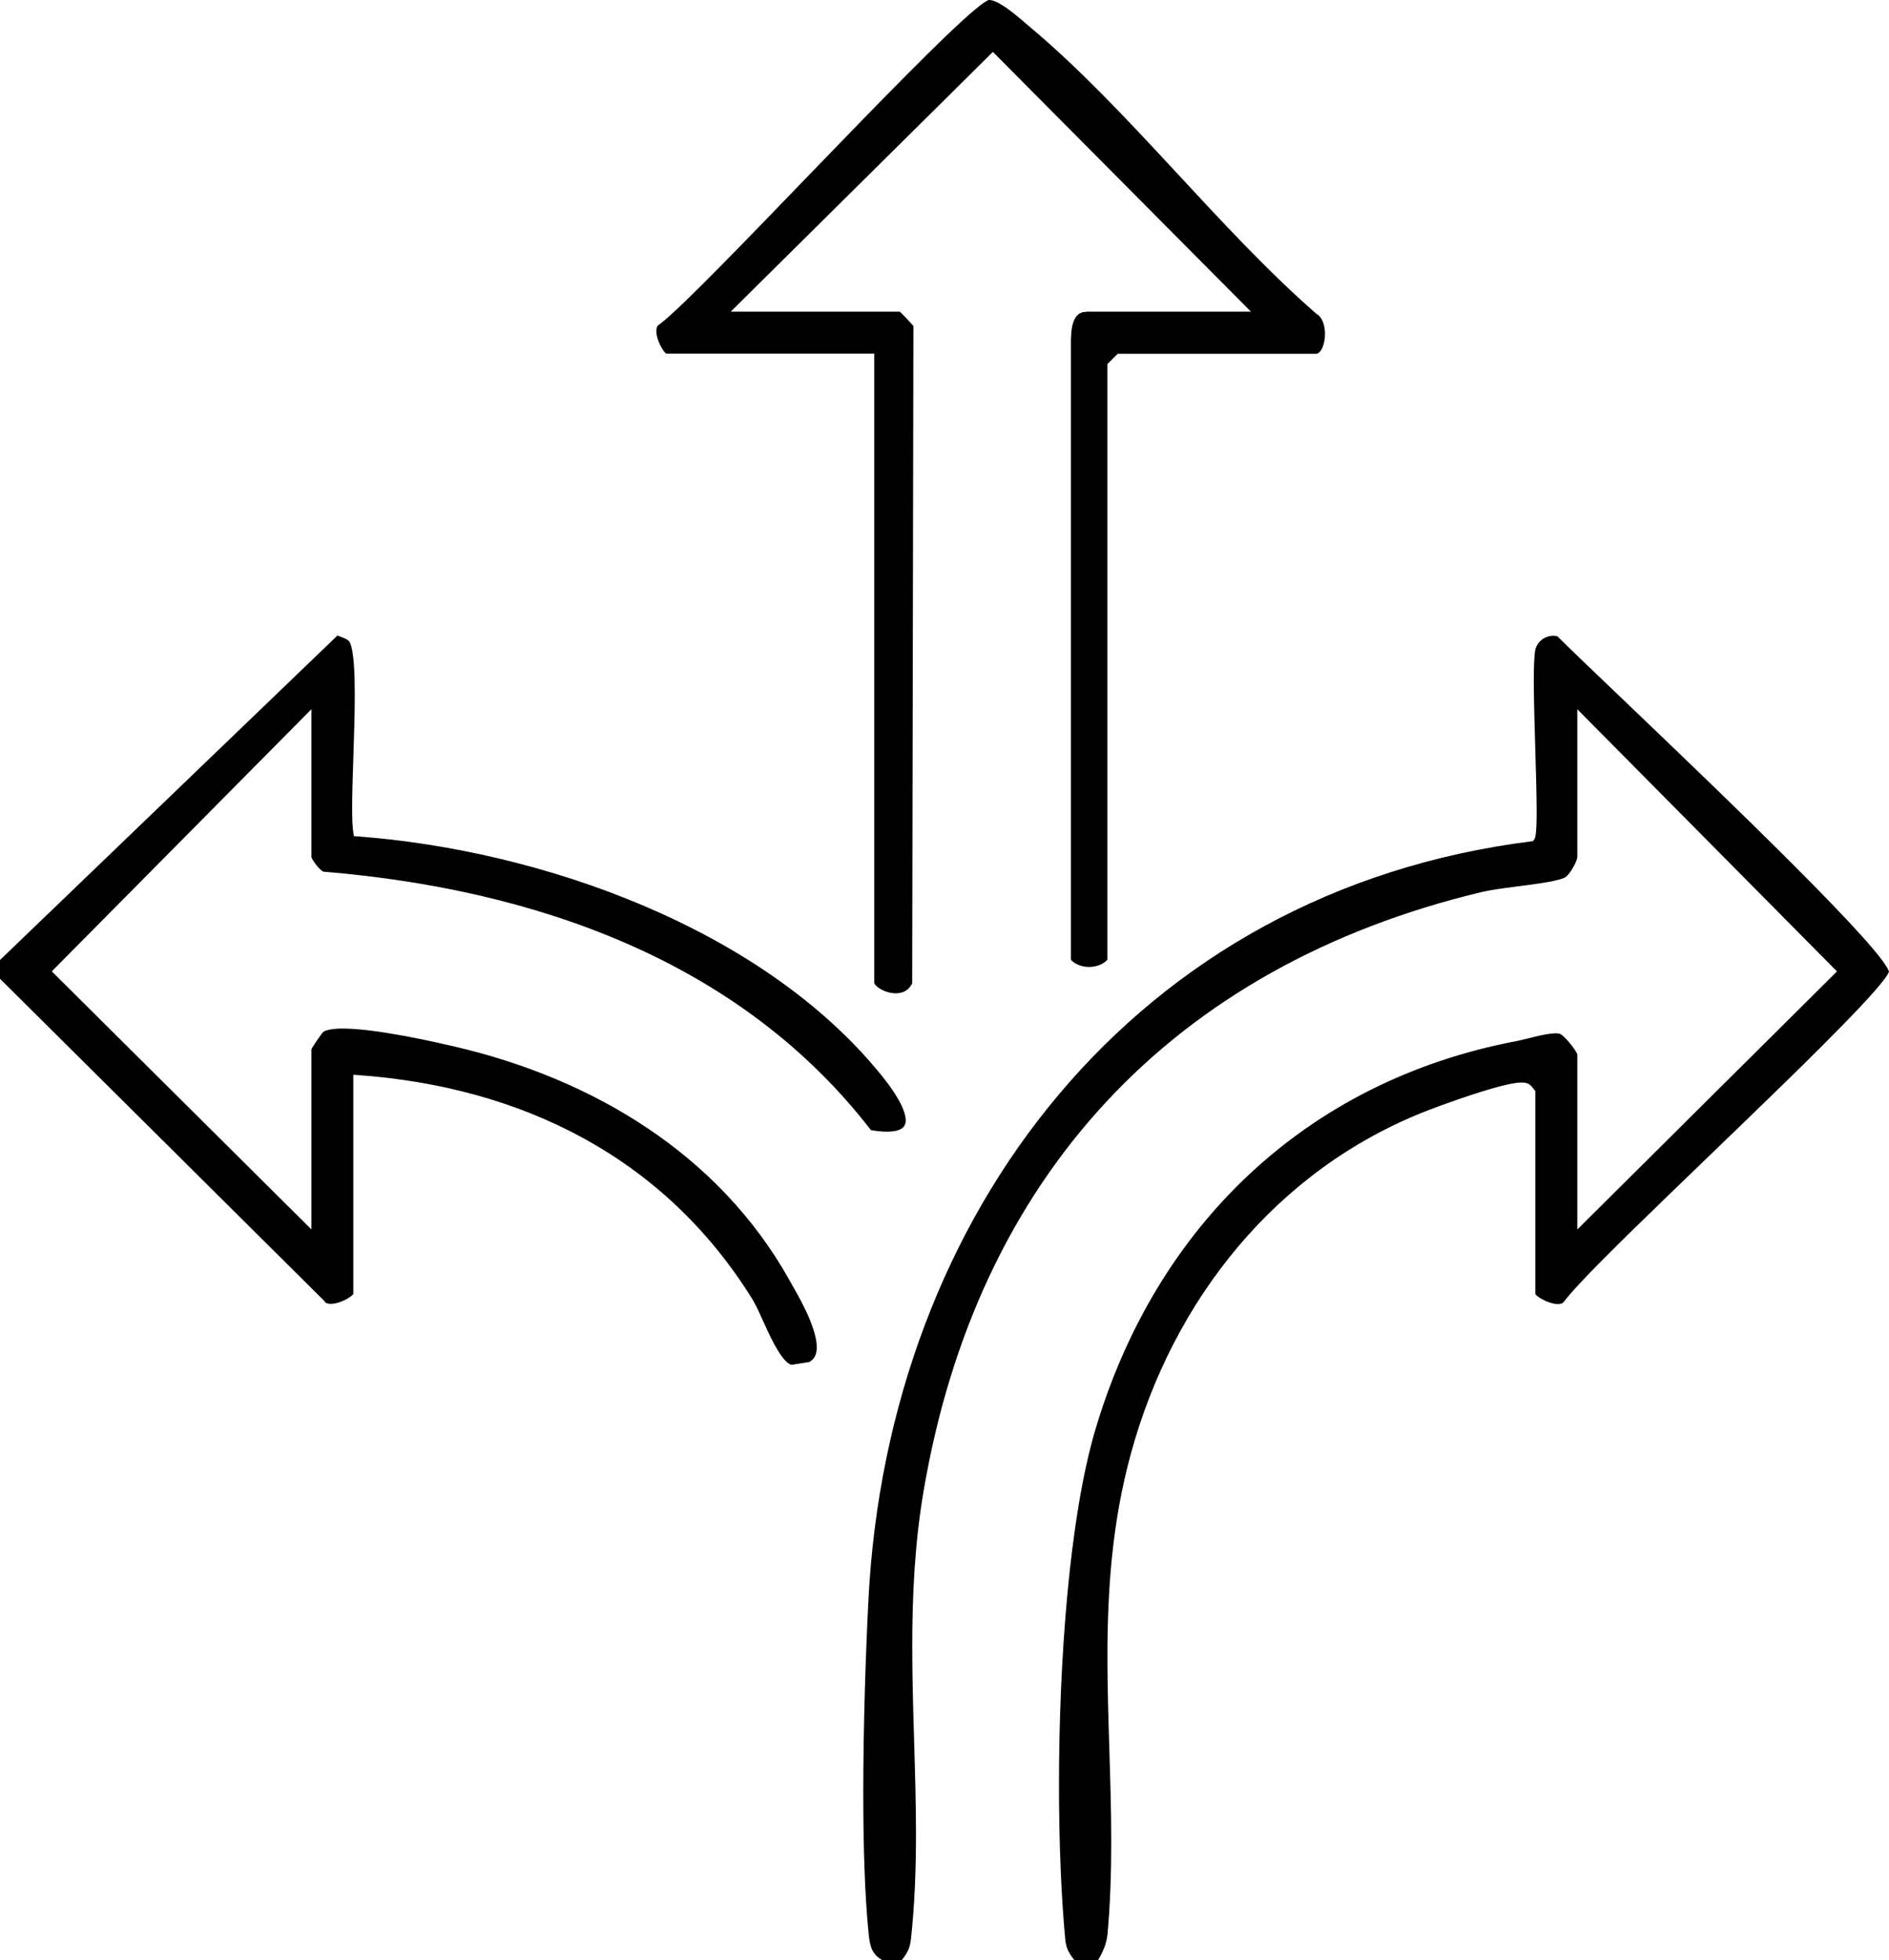
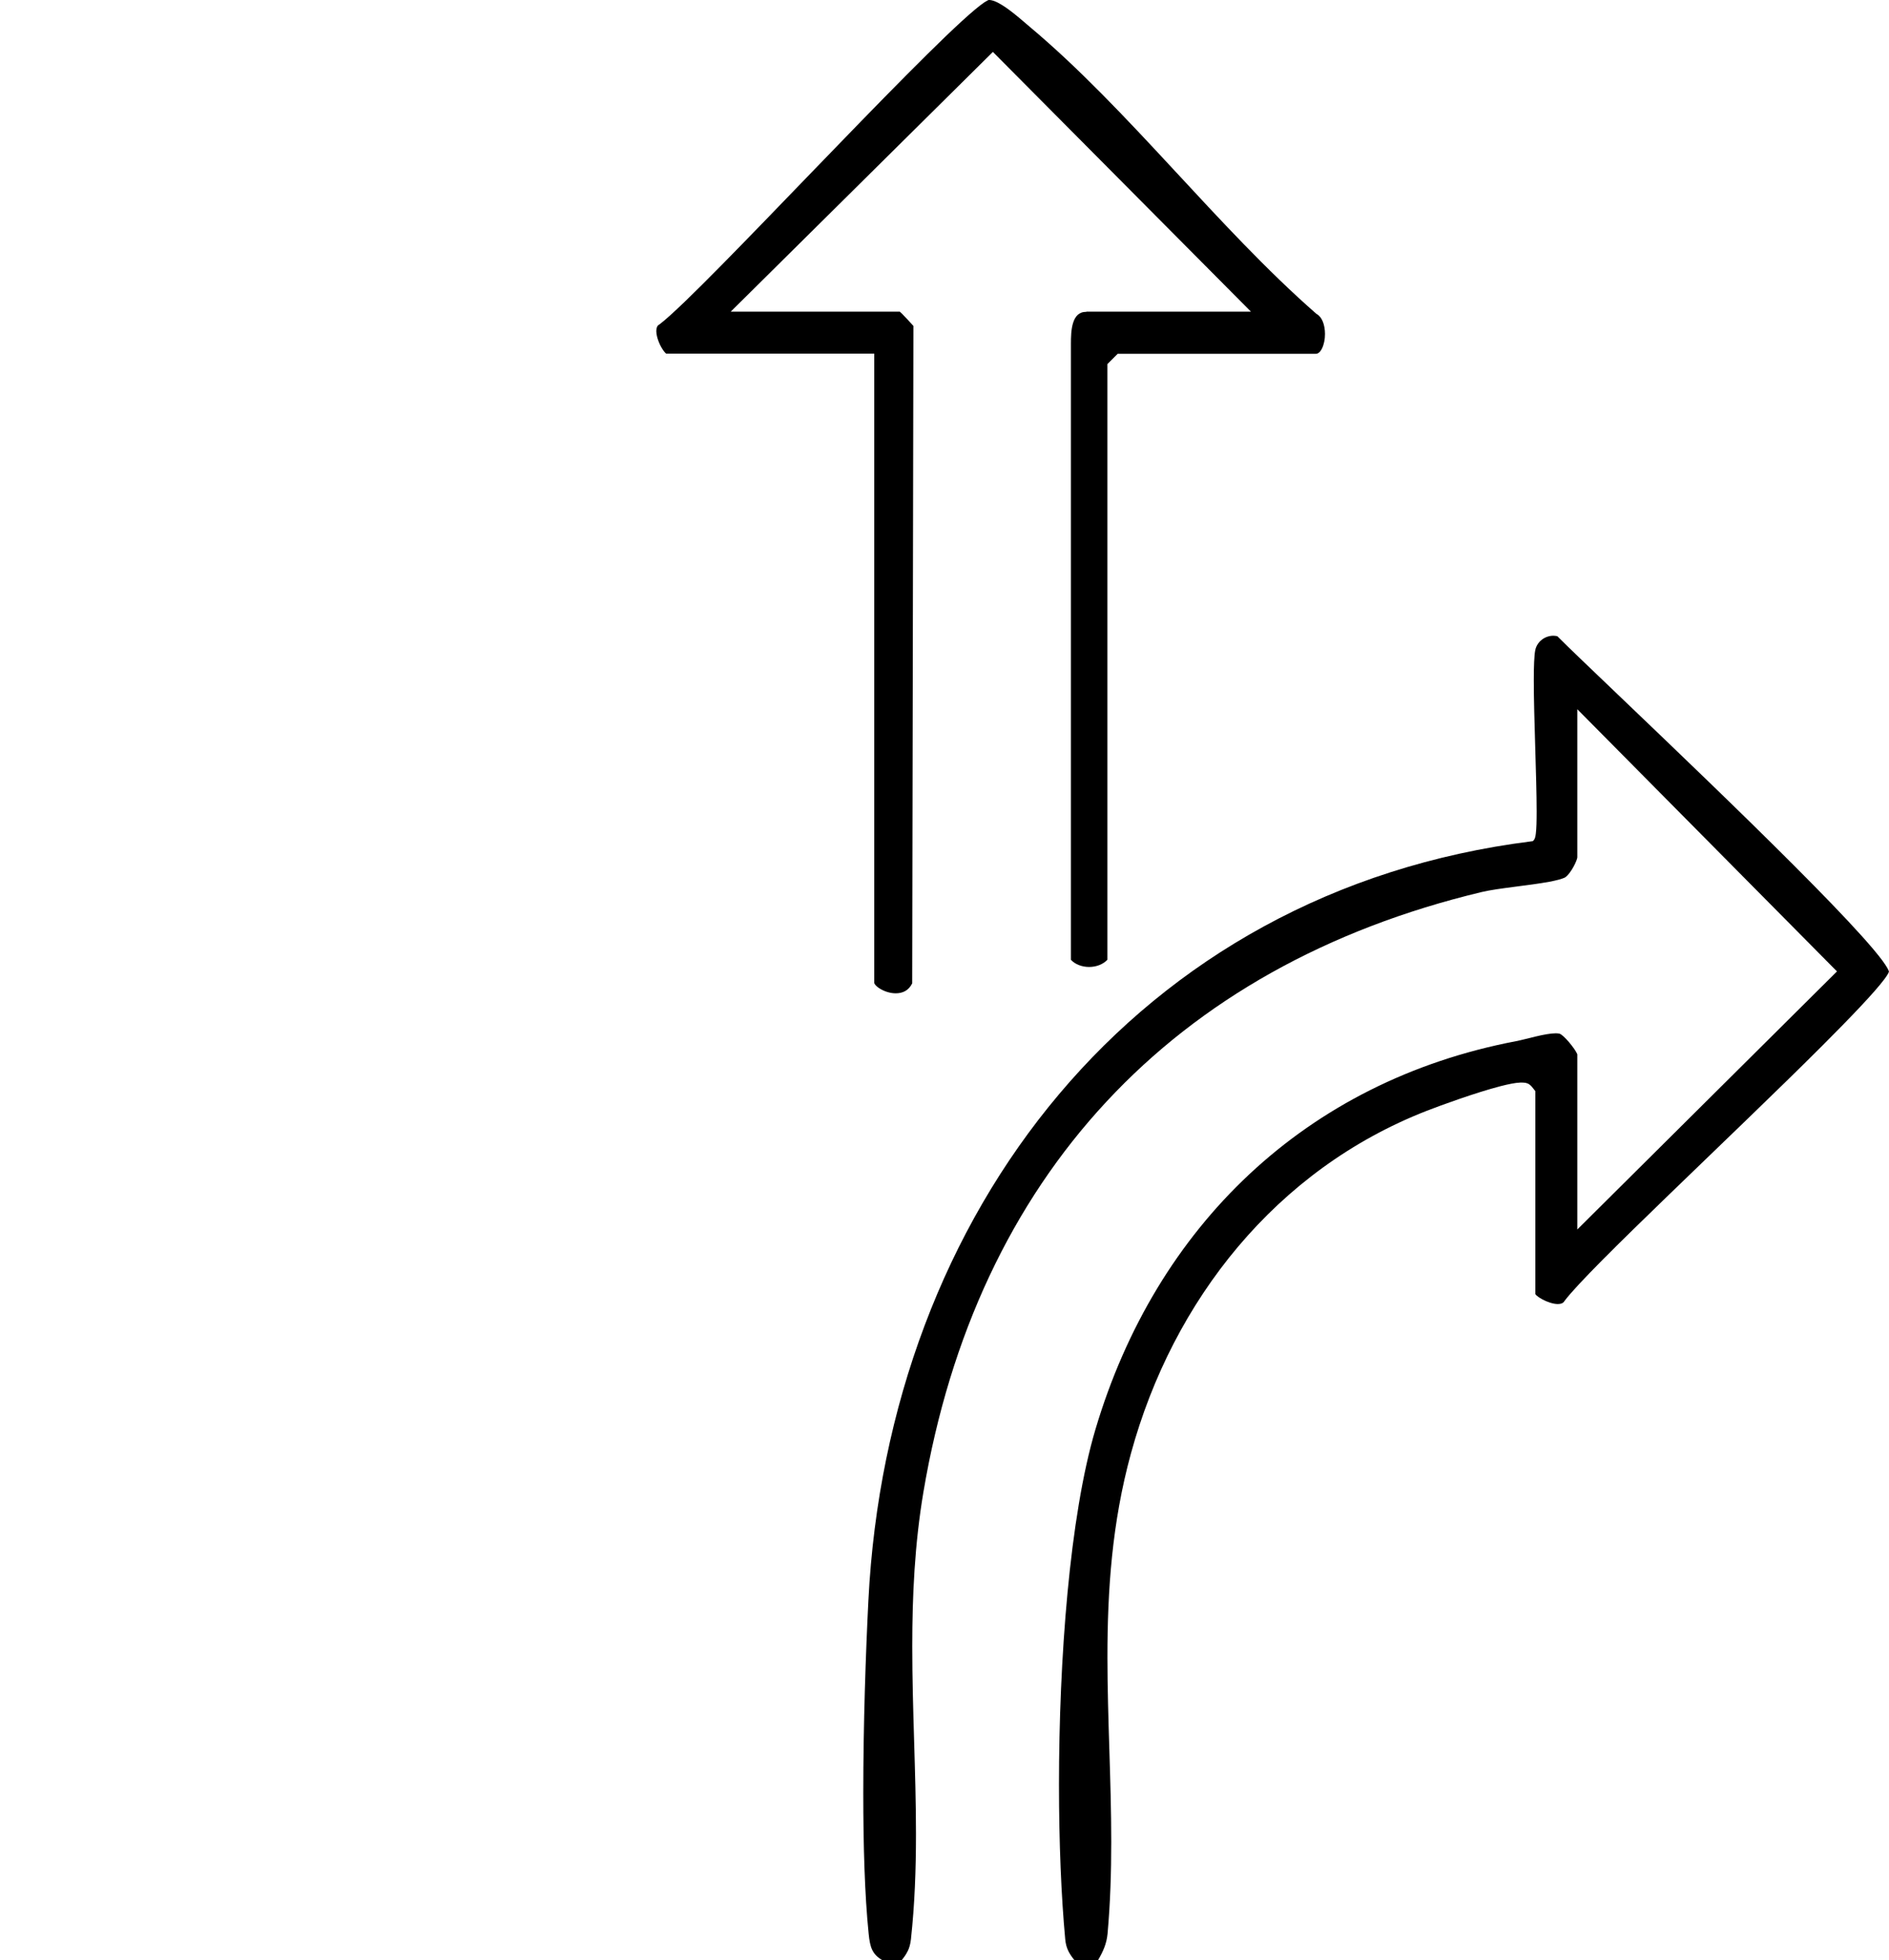
<svg xmlns="http://www.w3.org/2000/svg" id="Layer_2" data-name="Layer 2" viewBox="0 0 390.72 405.46">
  <g id="Layer_1-2" data-name="Layer 1">
    <g>
      <path d="M187.75,403.59c.34-.71.56-1.49.67-2.49.78-7.19,1.04-14.43,1.04-21.73,0-12.77-.77-25.72-.77-38.81,0-10.53.5-21.17,2.3-31.88,5.48-32.56,18.33-59.79,37.84-80.78,19.5-20.99,45.64-35.73,77.64-43.39,1.73-.41,4.16-.74,6.7-1.07,2.54-.33,5.18-.66,7.28-1.05,1.39-.26,2.55-.56,3.2-.86.12-.05.38-.25.64-.54.26-.3.55-.68.81-1.09.52-.82.96-1.78,1.1-2.3.04-.14.05-.25.05-.26v-30.64l53.71,54.23-53.71,53.38v-36.23l-.04-.1c-.05-.11-.13-.26-.23-.44-.21-.36-.52-.81-.88-1.27-.7-.92-1.61-1.89-2.18-2.28-.16-.11-.29-.17-.31-.17h0c-.18-.05-.46-.09-.81-.09-1.04,0-2.58.29-4.1.65-1.52.36-3.03.77-4.13.98-43.47,8.3-74.48,38.21-86.99,80.3-5.35,18.01-7.54,47.66-7.54,73.5,0,11.97.47,23.14,1.29,31.95.09.99.31,1.75.66,2.47.31.63.73,1.23,1.26,1.88h4.86c1.06-1.83,1.78-3.39,1.98-5.51.57-6.38.76-12.71.76-19.01,0-12.74-.78-25.37-.79-38.1,0-13.87.93-27.85,4.86-42.19,8.69-31.79,30.08-58.74,61.17-70.88,3.05-1.19,10.22-3.79,15.23-5.09,1.67-.43,3.09-.72,4.13-.76h0c.13,0,.24,0,.35,0,.31,0,.57.02.84.08.26.06.52.17.72.33.42.31.65.67,1.04,1.15l.17.21v42h0c.04.06.14.17.27.29.27.24.7.53,1.19.79.99.54,2.28.97,3.21.96.34,0,.63-.06.84-.15.21-.1.35-.21.47-.41l.02-.03.02-.03c1.25-1.68,4.02-4.62,7.81-8.45,3.79-3.82,8.58-8.49,13.79-13.53,10.42-10.08,22.53-21.64,31.66-30.76,6.08-6.08,10.86-11.1,12.88-13.79.54-.71.87-1.27.95-1.52l.02-.08v-.04s-.05-.15-.05-.15c-.05-.13-.13-.3-.24-.51-.23-.42-.6-.96-1.07-1.61-.96-1.29-2.37-2.97-4.14-4.94-3.53-3.94-8.47-9.04-14.05-14.63-11.16-11.18-24.89-24.32-35.13-34.11-6.66-6.37-11.83-11.3-13.9-13.39-.28-.06-.55-.1-.83-.1-1.77,0-3.42,1.25-3.75,3.05-.1.51-.17,1.34-.22,2.39-.05,1.05-.07,2.31-.07,3.73,0,7.76.59,20.07.59,27.18,0,1.99-.04,3.57-.17,4.58-.04.34-.09.62-.17.87-.05.15-.1.29-.24.46l-.19.22-.29.04c-40.9,5.14-74.16,24.36-97.72,52.3-23.56,27.95-37.42,64.64-39.44,104.72-.55,10.81-1.06,25.66-1.06,39.84,0,10.77.3,21.16,1.11,29.07.14,1.42.33,2.51.74,3.37.4.82,1,1.49,2.12,2.15h3.95c.54-.65.95-1.24,1.25-1.87Z" />
-       <path d="M0,202.45l67.05,66.61.05.08c.12.2.26.32.47.41.21.09.5.15.84.15.64,0,1.47-.2,2.23-.5.77-.3,1.49-.72,1.96-1.08.27-.2.44-.39.48-.46v-45.36l.8.06c34.03,2.42,63.48,16.97,81.73,46.35.74,1.19,1.54,3.02,2.44,4.99.89,1.97,1.87,4.07,2.88,5.7.67,1.09,1.36,1.98,1.97,2.46.32.26.6.39.85.44l3.63-.58c.56-.3.92-.68,1.17-1.16.26-.51.39-1.15.39-1.91,0-2.06-.99-4.85-2.2-7.42-1.21-2.58-2.61-4.93-3.37-6.29-14.55-26.14-40.62-41.78-69.35-48.47-2.07-.48-6.12-1.41-10.52-2.22-4.4-.81-9.16-1.5-12.56-1.5-1.01,0-1.89.06-2.6.19-.7.12-1.22.32-1.49.52h-.01s-.08.1-.08.1c-.07.08-.16.19-.26.32-.2.26-.45.6-.7.97-.5.73-1.03,1.55-1.29,2-.04.07-.07.13-.09.18v37.27l-53.71-53.38,53.71-54.23v30.64c.03.05.06.13.11.23.1.2.25.46.44.74.37.56.88,1.18,1.33,1.58.26.25.51.39.6.42,21.63,1.78,43.16,6.32,62.69,14.85,19.47,8.5,36.96,20.98,50.56,38.62,1.29.21,2.4.31,3.31.31,1.19,0,2.06-.17,2.64-.43.58-.26.88-.58,1.06-.97.12-.26.18-.58.18-.96,0-1.06-.54-2.59-1.47-4.22-.92-1.64-2.19-3.41-3.54-5.07-12.3-15.21-29.89-26.88-49.19-35.08-19.3-8.21-40.29-12.95-59.36-14.36l-.59-.04-.09-.58c-.19-1.21-.26-3-.26-5.2,0-6.25.54-15.82.54-23.42,0-2.15-.04-4.14-.15-5.84-.11-1.7-.29-3.12-.54-4.08-.16-.64-.38-1.08-.51-1.22-.17-.2-.62-.47-1.17-.69-.39-.16-.81-.31-1.22-.46L0,198.57v3.89Z" />
      <path d="M224.71,64.5c-.83,0-1.35.24-1.77.61-.42.37-.74.93-.96,1.61-.45,1.36-.47,3.14-.47,4.38v127.43c.86.94,2.29,1.48,3.76,1.48,1.45,0,2.87-.52,3.78-1.49v-123.21l2.13-2.13h41c.22,0,.41-.07.63-.25.22-.17.44-.46.63-.85.39-.77.63-1.89.62-3.01,0-.9-.15-1.79-.44-2.52-.29-.73-.72-1.28-1.25-1.58l-.07-.04-.06-.05c-20.49-17.92-38.84-42.25-59.28-59.36-.78-.65-1.85-1.61-3.02-2.54-1.16-.94-2.42-1.85-3.51-2.41-.72-.38-1.38-.57-1.8-.57h-.13s0,0,0,0h0s-.05.02-.05.02l-.19.08c-.16.08-.37.2-.63.37-.51.34-1.17.85-1.95,1.5-1.57,1.31-3.62,3.19-6.02,5.49-4.8,4.61-11,10.89-17.59,17.66-13.18,13.55-27.91,29.06-36.25,37.11-2.39,2.3-4.24,3.99-5.44,4.89l-.03.02-.04.02c-.2.12-.32.26-.41.47-.09.21-.15.5-.15.84,0,.64.2,1.47.5,2.23.3.77.72,1.49,1.08,1.96.2.27.39.44.46.49h43.04v130.16s.04.21.27.46c.22.25.57.54,1.01.79.87.52,2.07.91,3.19.9.71,0,1.38-.15,1.96-.48.55-.32,1.03-.81,1.42-1.57l.25-135.99c-.54-.6-1.6-1.77-2.33-2.5-.2-.2-.38-.37-.49-.46h-34.96l54.22-53.72,52.1,52.44,1.27,1.28h-34.01Z" />
    </g>
  </g>
</svg>